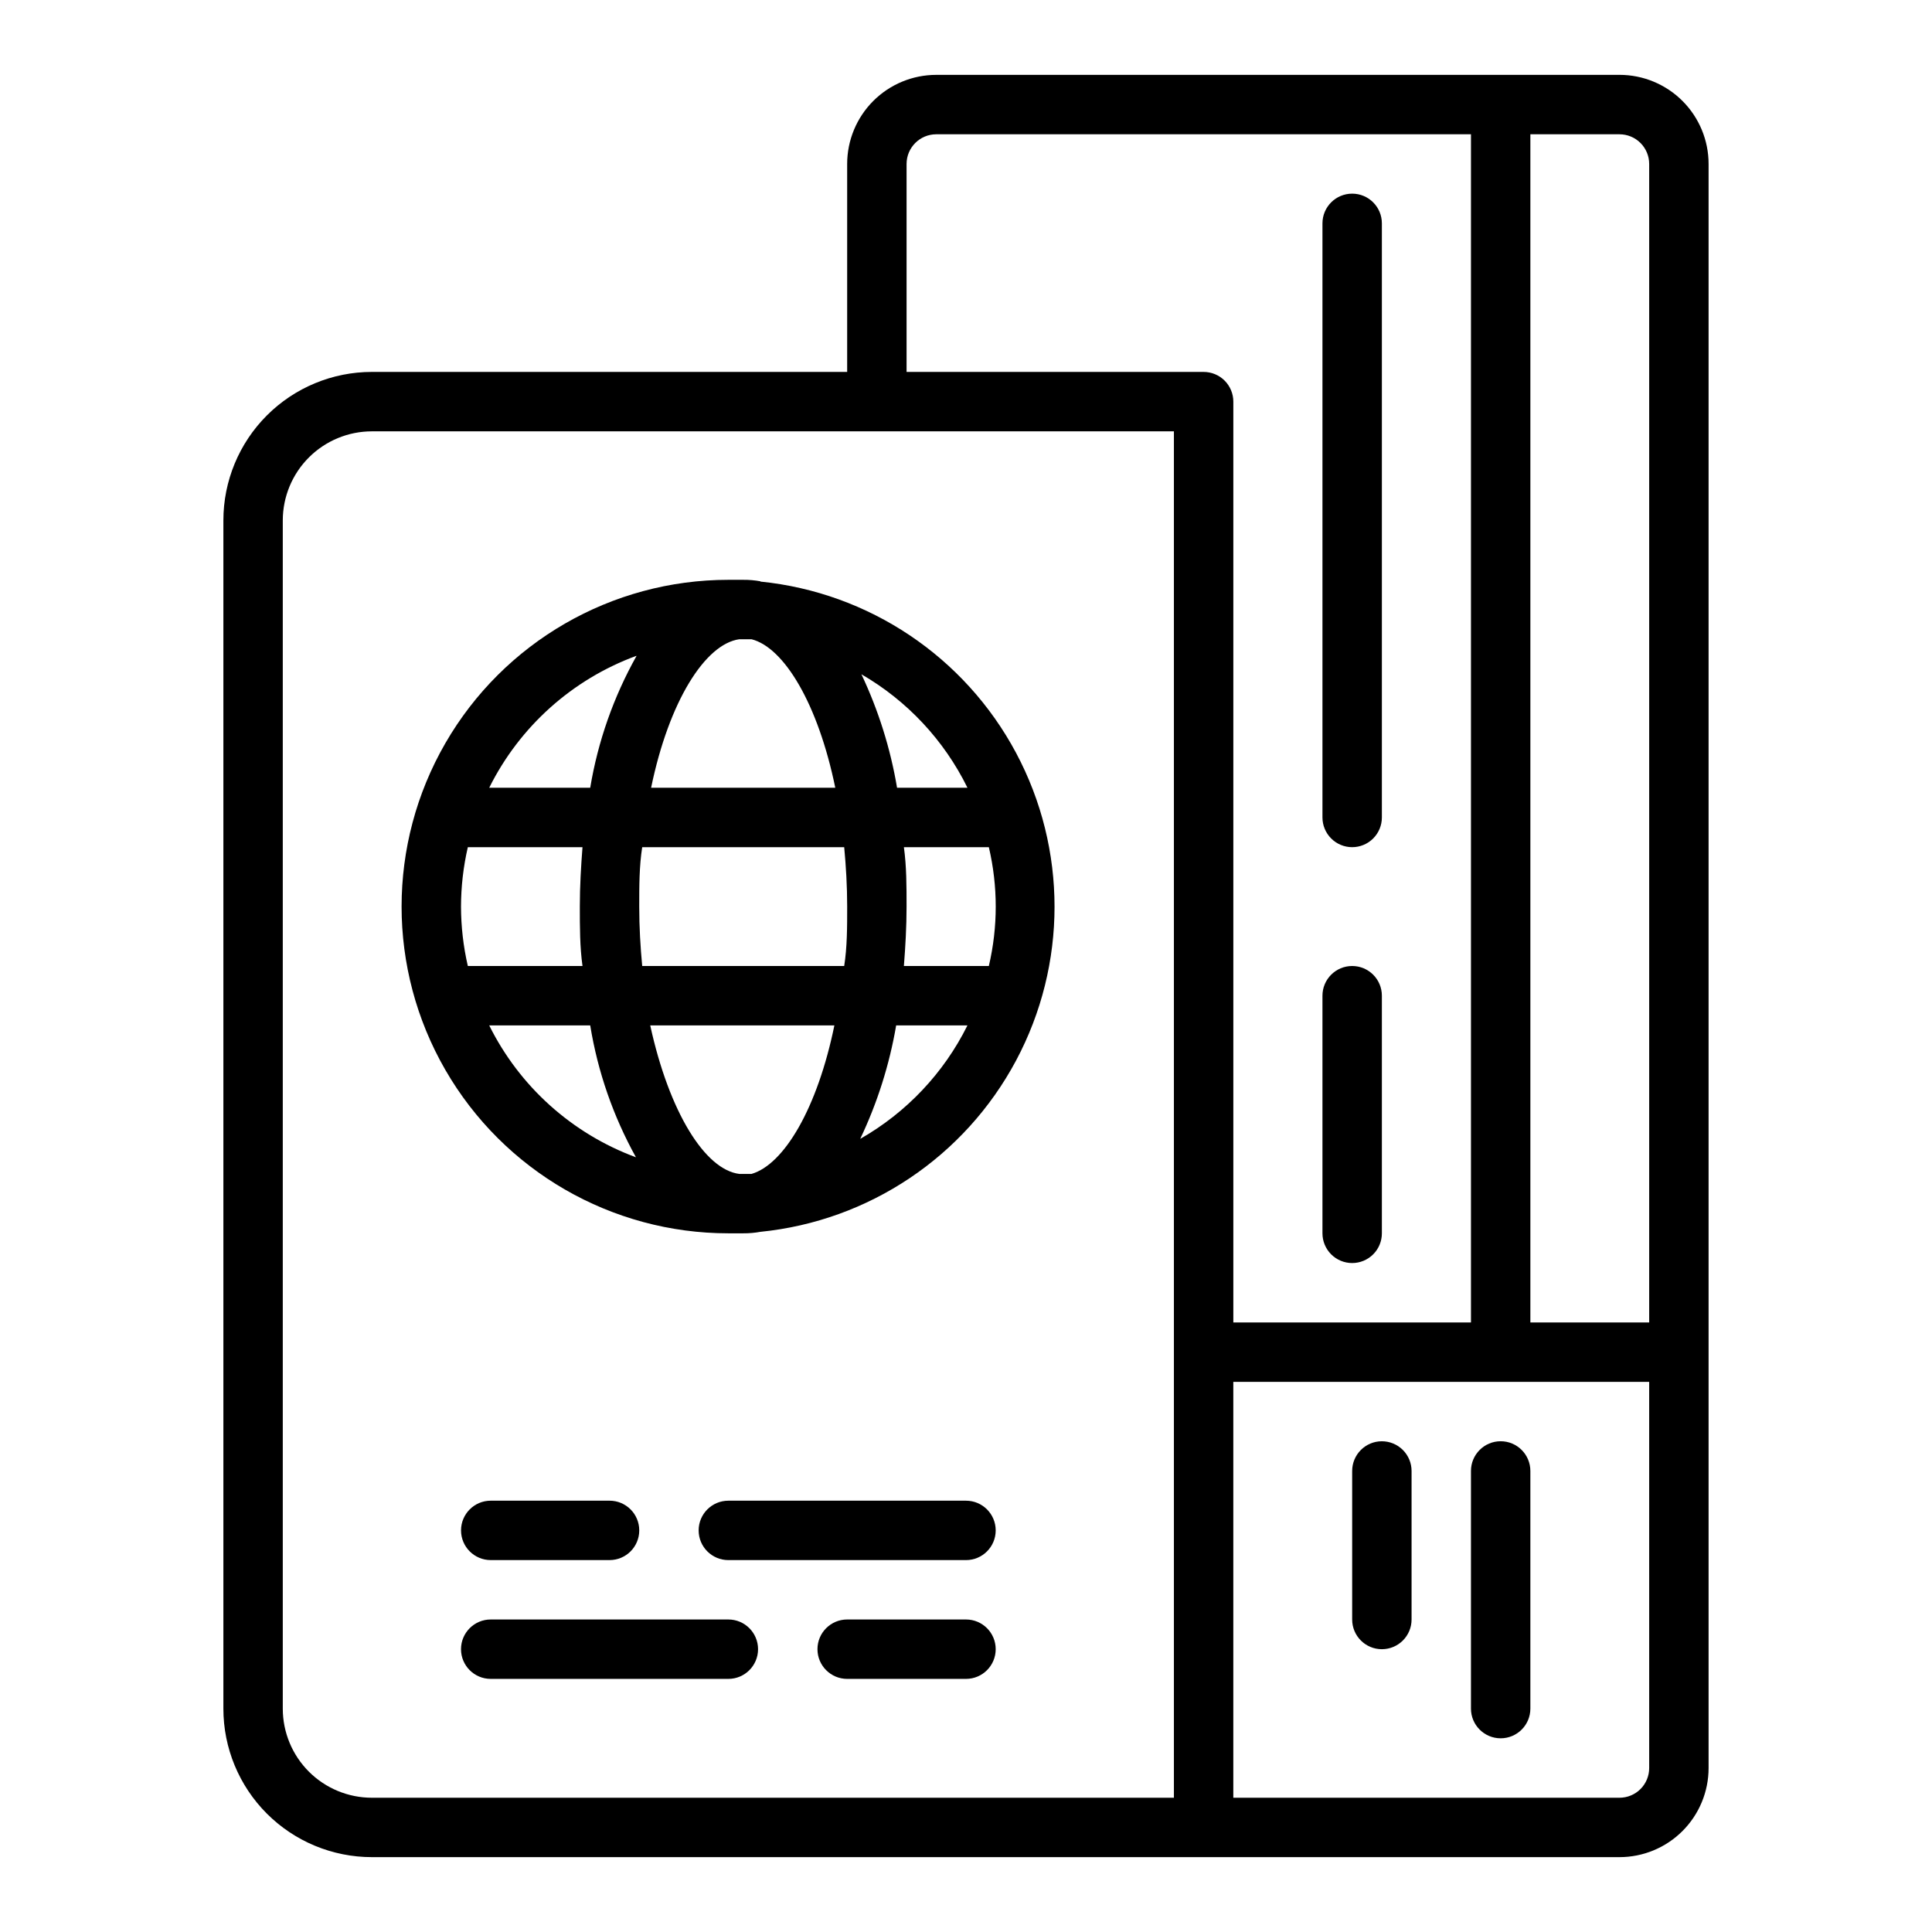
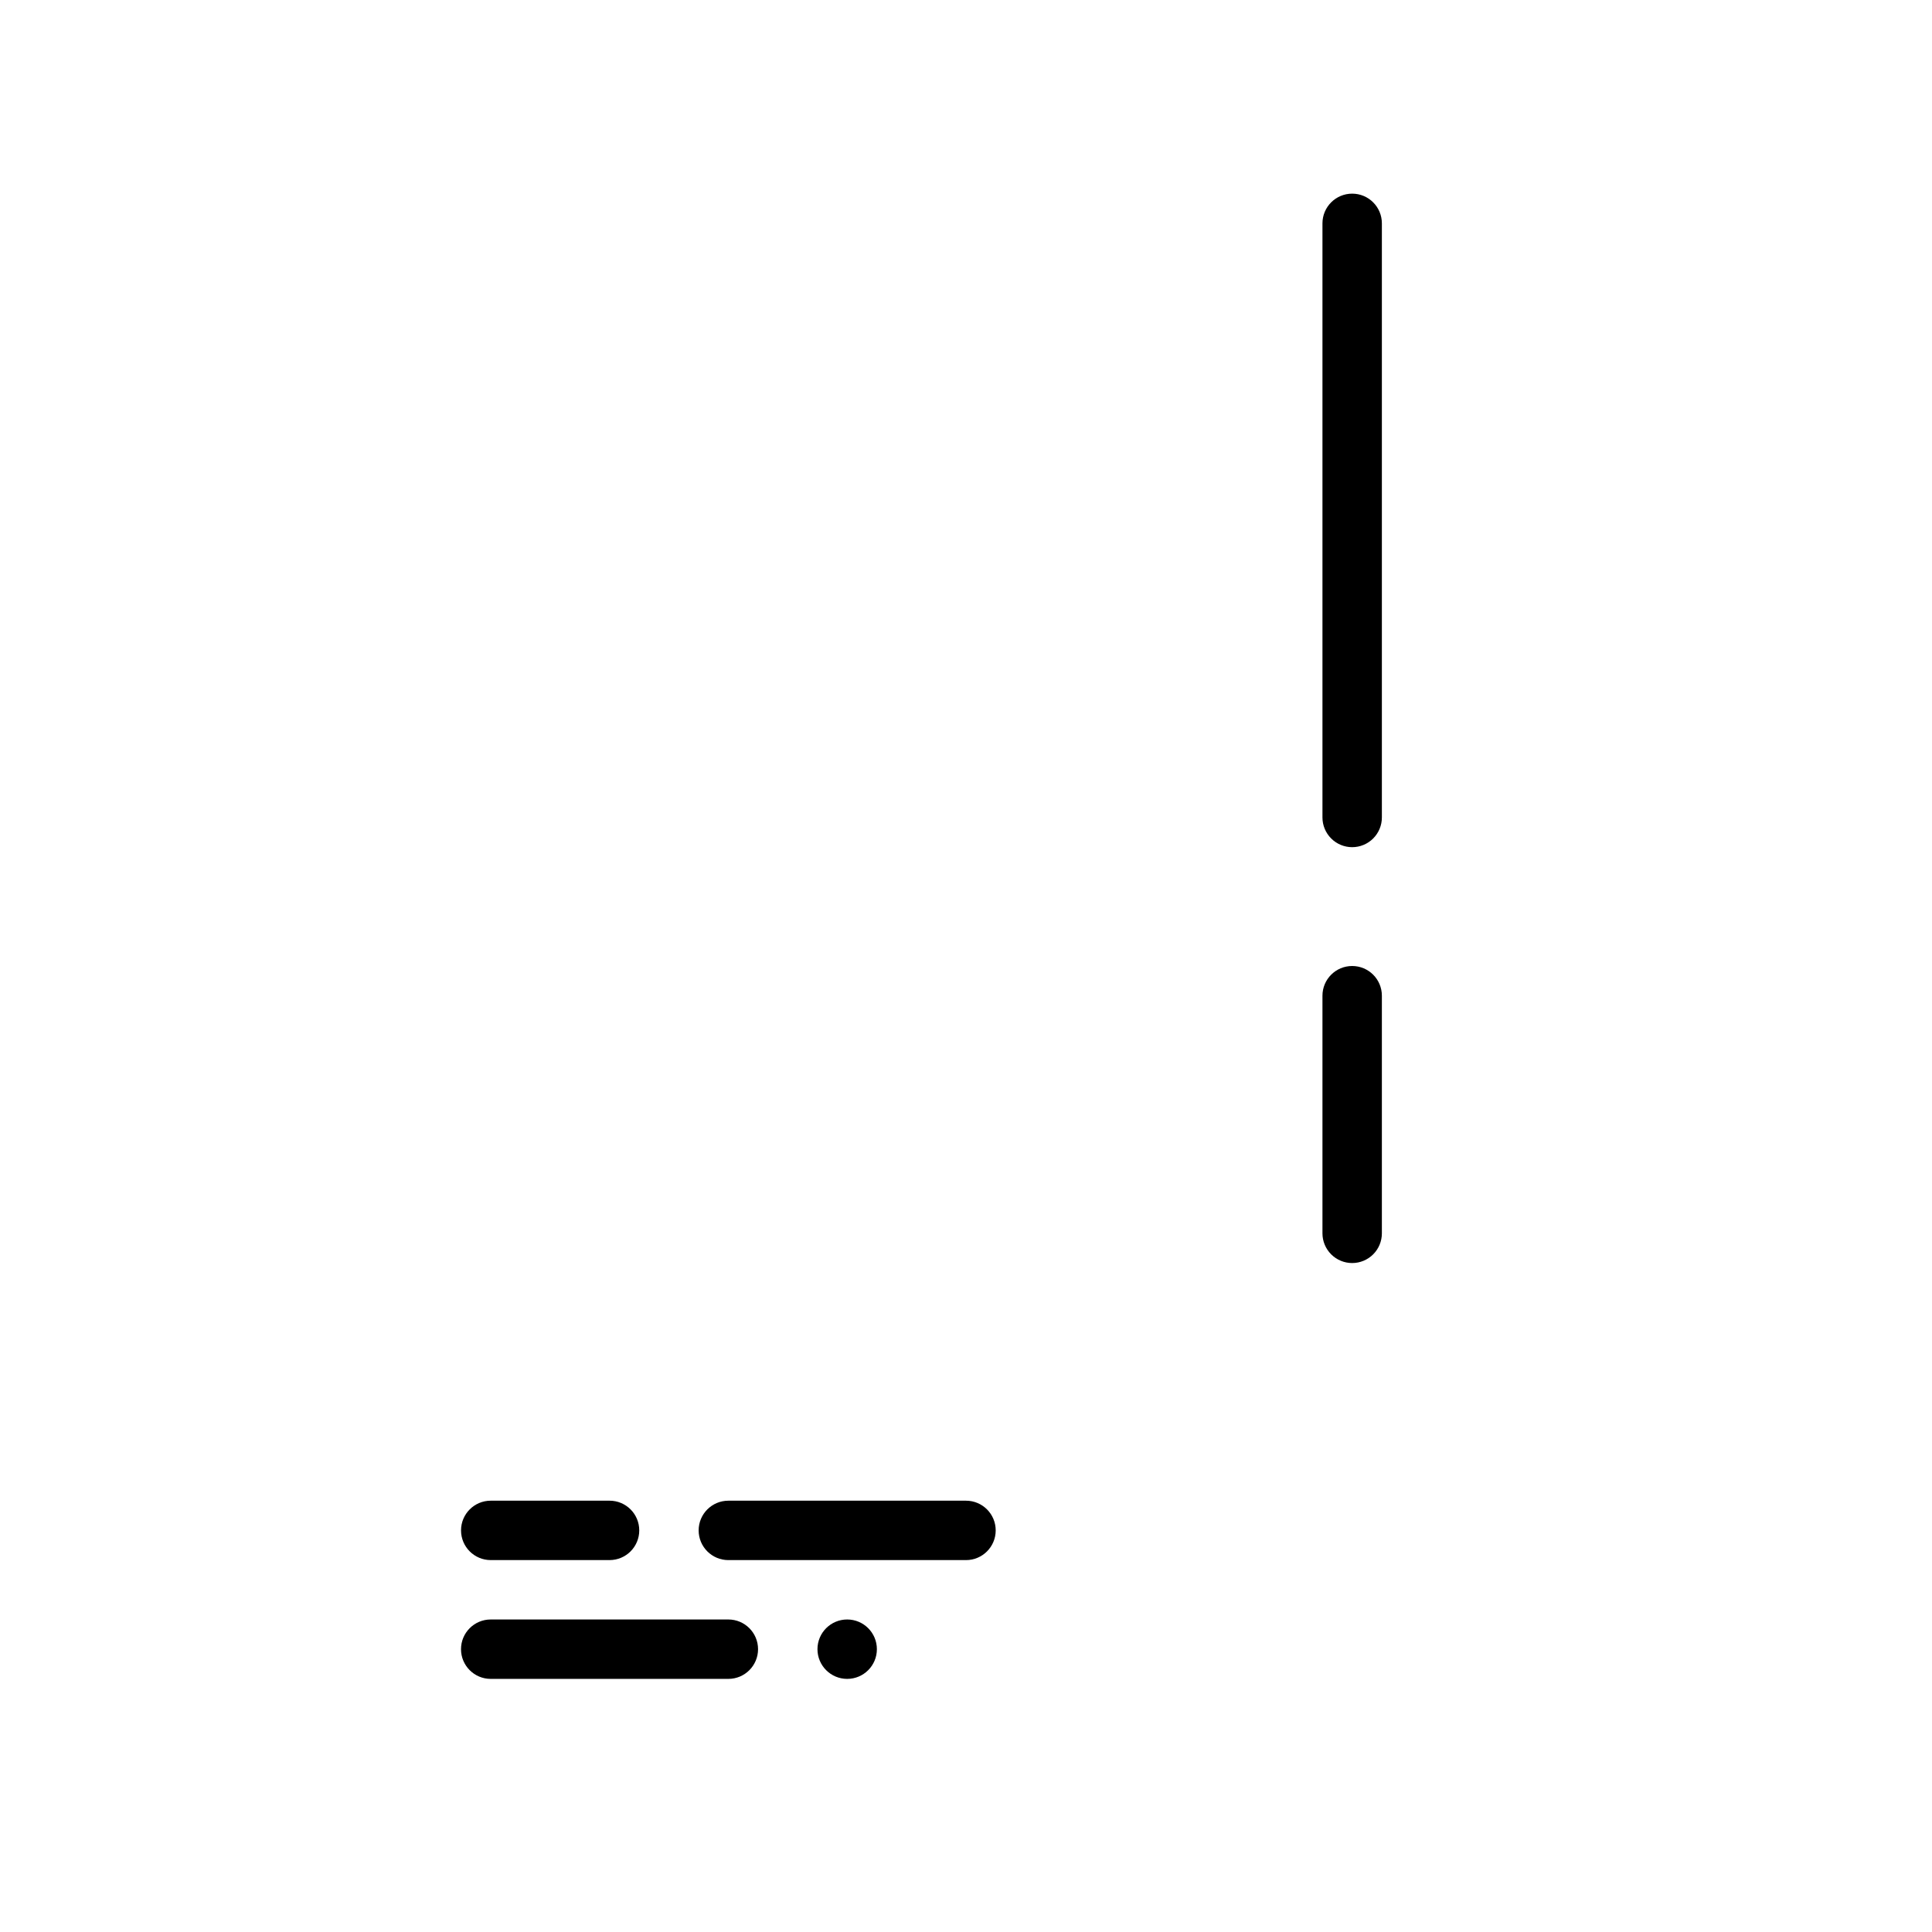
<svg xmlns="http://www.w3.org/2000/svg" fill="#000000" width="800px" height="800px" version="1.1" viewBox="144 144 512 512">
  <g>
-     <path d="m345.52 298.05c-1.504-0.273-3.035-0.406-4.566-0.391h-3.934c-30.938 0-59.523 16.504-74.992 43.293-15.469 26.793-15.469 59.801 0 86.594s44.055 43.297 74.992 43.297h3.938-0.004c1.531 0.012 3.062-0.121 4.566-0.395 28.738-2.883 54.145-19.906 67.746-45.387 13.598-25.48 13.598-56.062 0-81.543-13.602-25.48-39.008-42.504-67.746-45.391zm55.105 54.711h-18.895c-1.754-10.41-4.934-20.527-9.445-30.07 12.137 7.023 21.918 17.488 28.102 30.07zm-57.465 102.34h-3.227c-9.055-1.102-18.578-16.297-23.617-39.359h48.805c-4.488 21.883-13.305 36.84-21.961 39.359zm-28.969-55.102c-0.473-5.039-0.789-10.312-0.789-15.742 0-5.434 0-10.707 0.789-15.742h53.531c0.473 5.039 0.789 10.312 0.789 15.742 0 5.434 0 10.707-0.789 15.742zm-48.02-15.746c0.012-5.297 0.617-10.578 1.809-15.742h30.387c-0.395 5.117-0.707 10.312-0.707 15.742 0 5.434 0 10.629 0.707 15.742l-30.387 0.004c-1.191-5.164-1.797-10.445-1.809-15.746zm73.762-70.848h3.227c8.66 2.203 17.633 17.16 22.199 39.359h-48.809c4.723-22.906 14.328-38.102 23.379-39.359zm43.609 55.105h22.516-0.004c2.434 10.355 2.434 21.133 0 31.488h-22.512c0.395-5.117 0.707-10.312 0.707-15.742 0-5.434 0-10.629-0.707-15.746zm-70.848-50.695c-6.086 10.852-10.242 22.676-12.281 34.949h-26.766c8.051-16.195 21.992-28.703 38.965-34.949zm-39.047 97.926h26.766c1.992 12.262 6.094 24.09 12.121 34.953-16.945-6.266-30.855-18.77-38.887-34.953zm98.32 30.07c4.539-9.539 7.746-19.656 9.527-30.07h18.895-0.004c-6.269 12.629-16.164 23.098-28.418 30.07z" />
    <path d="m274.05 557.44h31.488c4.348 0 7.871-3.523 7.871-7.871s-3.523-7.871-7.871-7.871h-31.488c-4.348 0-7.871 3.523-7.871 7.871s3.523 7.871 7.871 7.871z" />
    <path d="m400 541.7h-62.977c-4.348 0-7.875 3.523-7.875 7.871s3.527 7.871 7.875 7.871h62.977c4.348 0 7.871-3.523 7.871-7.871s-3.523-7.871-7.871-7.871z" />
-     <path d="m400 573.18h-31.488c-4.348 0-7.875 3.523-7.875 7.871 0 4.348 3.527 7.871 7.875 7.871h31.488c4.348 0 7.871-3.523 7.871-7.871 0-4.348-3.523-7.871-7.871-7.871z" />
+     <path d="m400 573.18h-31.488c-4.348 0-7.875 3.523-7.875 7.871 0 4.348 3.527 7.871 7.875 7.871c4.348 0 7.871-3.523 7.871-7.871 0-4.348-3.523-7.871-7.871-7.871z" />
    <path d="m337.02 573.18h-62.977c-4.348 0-7.871 3.523-7.871 7.871 0 4.348 3.523 7.871 7.871 7.871h62.977c4.348 0 7.871-3.523 7.871-7.871 0-4.348-3.523-7.871-7.871-7.871z" />
-     <path d="m573.18 163.84h-181.06c-6.262 0-12.27 2.488-16.699 6.918-4.426 4.43-6.914 10.438-6.914 16.699v55.105h-125.95c-10.441 0-20.449 4.144-27.832 11.527-7.383 7.383-11.527 17.395-11.527 27.832v314.88c0 10.438 4.144 20.449 11.527 27.832 7.383 7.379 17.391 11.527 27.832 11.527h330.62c6.262 0 12.27-2.488 16.699-6.918 4.43-4.43 6.918-10.438 6.918-16.699v-425.09c0-6.262-2.488-12.27-6.918-16.699-4.43-4.43-10.438-6.918-16.699-6.918zm7.871 23.617v307.01h-31.488v-314.88h23.617c2.086 0 4.09 0.828 5.566 2.305 1.477 1.477 2.305 3.481 2.305 5.566zm-196.8 0c0-4.348 3.523-7.871 7.871-7.871h141.7v314.88h-62.977v-244.03c0-2.086-0.832-4.09-2.305-5.566-1.477-1.477-3.481-2.305-5.566-2.305h-78.723zm-165.31 409.35v-314.88c0-6.262 2.488-12.27 6.918-16.699s10.434-6.918 16.699-6.918h212.54v362.11h-212.54c-6.266 0-12.27-2.488-16.699-6.914-4.43-4.43-6.918-10.438-6.918-16.699zm362.11 15.742c0 2.09-0.828 4.09-2.305 5.566s-3.481 2.305-5.566 2.305h-102.34v-110.21h110.21z" />
-     <path d="m533.82 533.82v62.977c0 4.348 3.523 7.871 7.871 7.871 4.348 0 7.871-3.523 7.871-7.871v-62.977c0-4.348-3.523-7.875-7.871-7.875-4.348 0-7.871 3.527-7.871 7.875z" />
-     <path d="m510.21 525.95c-4.348 0-7.871 3.527-7.871 7.875v39.359c0 4.348 3.523 7.871 7.871 7.871 4.348 0 7.871-3.523 7.871-7.871v-39.359c0-2.09-0.828-4.09-2.305-5.566-1.477-1.477-3.481-2.309-5.566-2.309z" />
    <path d="m502.34 368.51c2.086 0 4.09-0.832 5.566-2.309 1.477-1.477 2.305-3.477 2.305-5.566v-157.44c0-4.348-3.523-7.875-7.871-7.875-4.348 0-7.875 3.527-7.875 7.875v157.44c0 2.09 0.832 4.09 2.309 5.566 1.477 1.477 3.477 2.309 5.566 2.309z" />
    <path d="m502.34 478.72c2.086 0 4.09-0.828 5.566-2.305 1.477-1.477 2.305-3.481 2.305-5.566v-62.977c0-4.348-3.523-7.871-7.871-7.871-4.348 0-7.875 3.523-7.875 7.871v62.977c0 2.086 0.832 4.09 2.309 5.566 1.477 1.477 3.477 2.305 5.566 2.305z" />
  </g>
</svg>